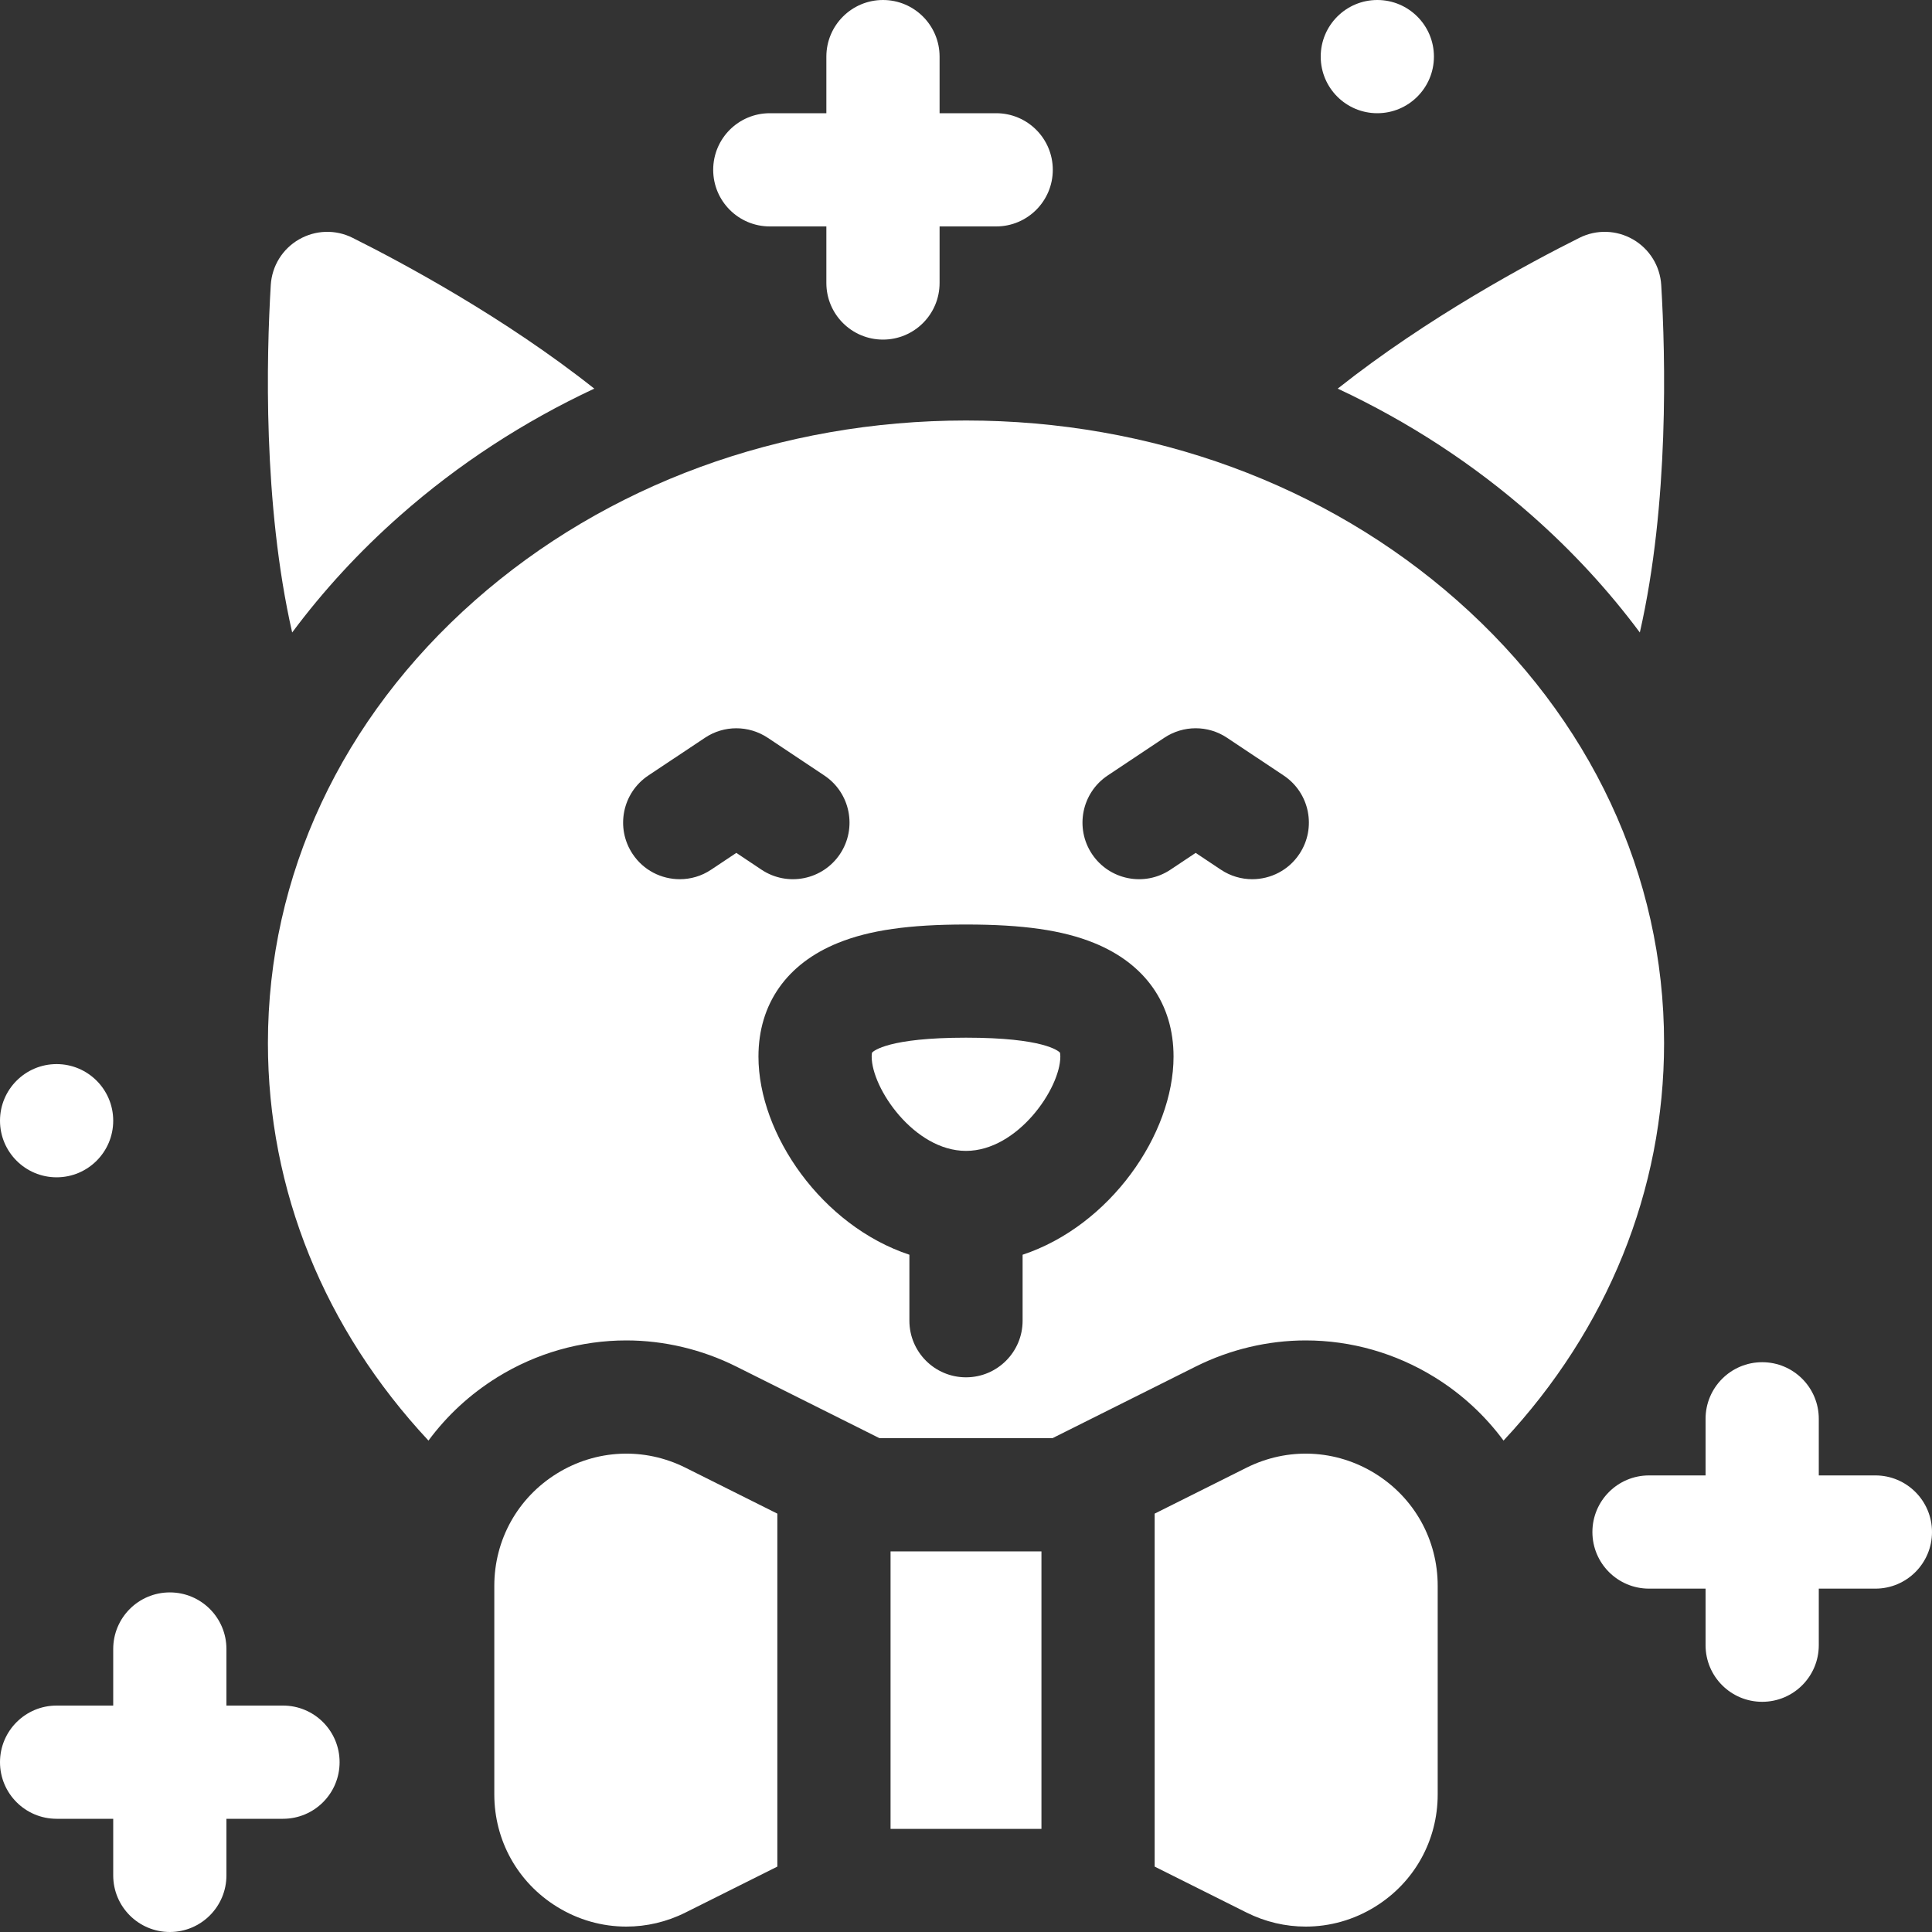
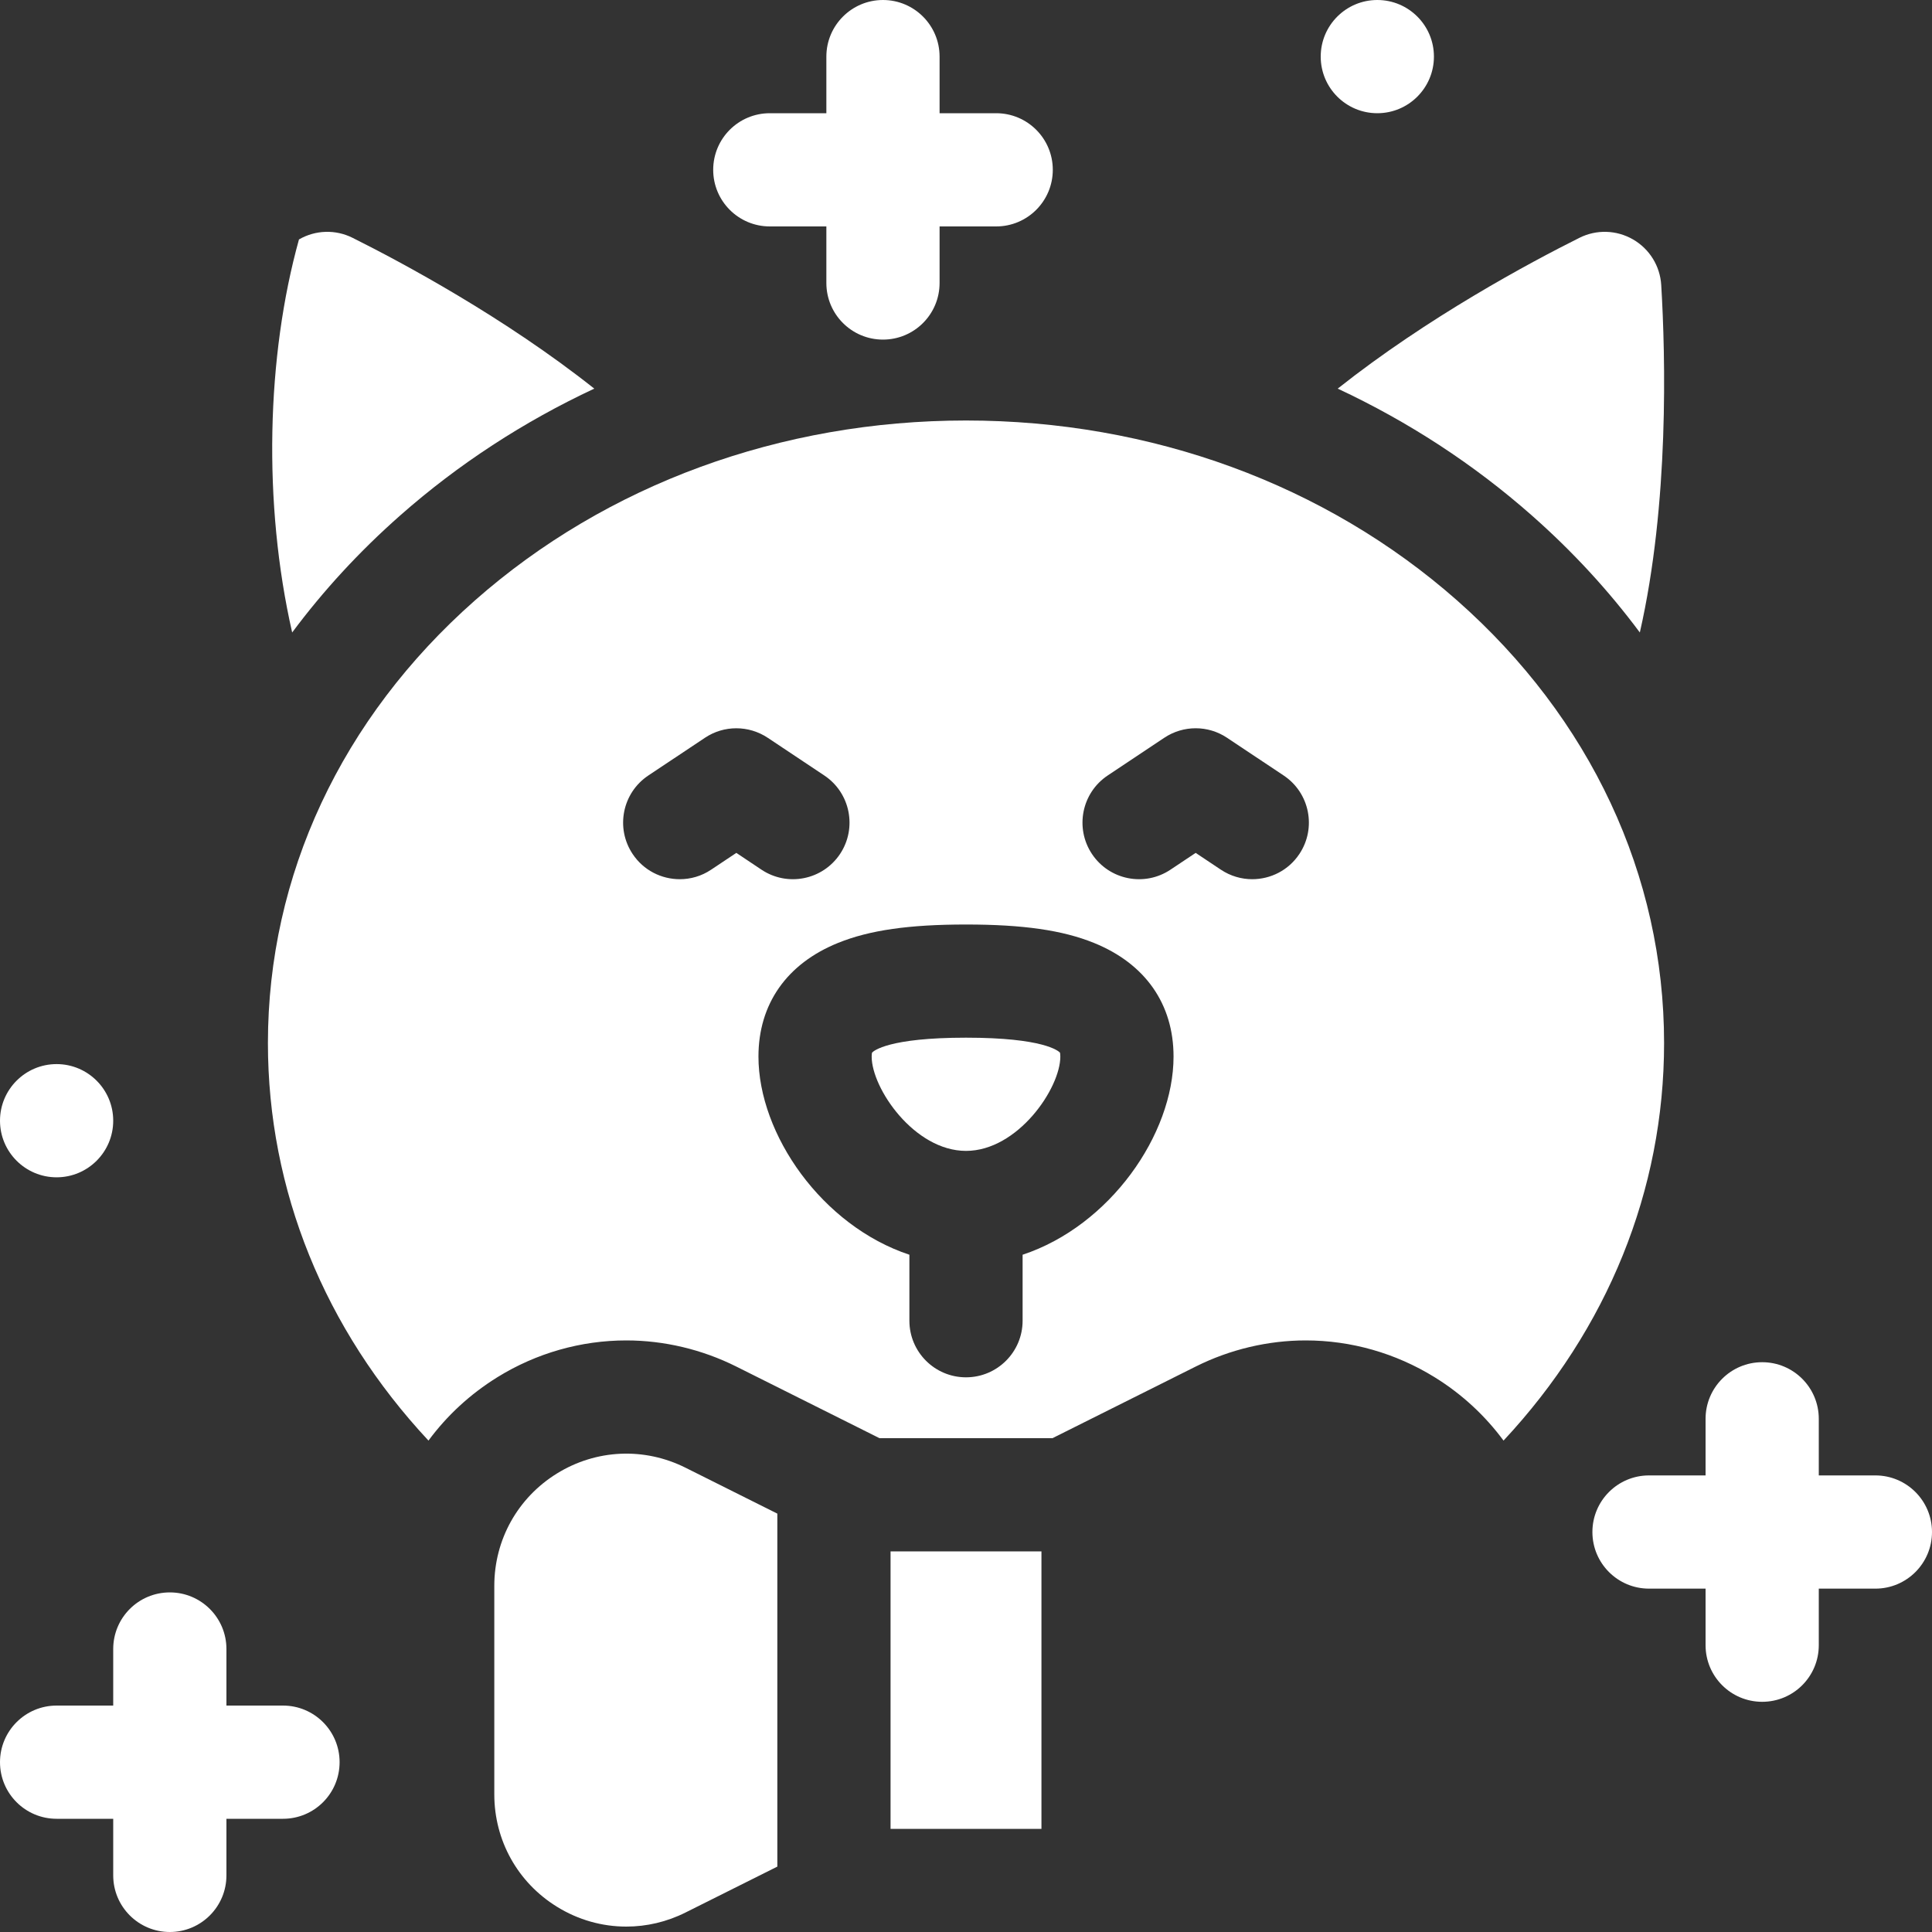
<svg xmlns="http://www.w3.org/2000/svg" width="40" height="40" viewBox="0 0 40 40" fill="none">
  <rect x="0" y="0" width="40" height="40" fill="#333333" stroke="none" />
  <g clip-path="url(#clip0_1346_404)">
-     <path d="M8.283 10.674C9.489 9.609 10.845 8.728 12.304 8.046C10.442 6.57 8.329 5.438 7.3 4.924C6.947 4.747 6.532 4.76 6.19 4.957C5.848 5.154 5.63 5.507 5.606 5.901C5.518 7.371 5.44 10.423 6.049 13.095C6.692 12.231 7.438 11.419 8.283 10.674Z" fill="white" />
+     <path d="M8.283 10.674C9.489 9.609 10.845 8.728 12.304 8.046C10.442 6.57 8.329 5.438 7.3 4.924C6.947 4.747 6.532 4.76 6.19 4.957C5.518 7.371 5.44 10.423 6.049 13.095C6.692 12.231 7.438 11.419 8.283 10.674Z" fill="white" />
    <path d="M31.717 10.674C32.562 11.419 33.308 12.231 33.951 13.095C34.56 10.423 34.482 7.371 34.394 5.901C34.37 5.507 34.151 5.154 33.81 4.957C33.468 4.76 33.053 4.747 32.7 4.924C31.671 5.438 29.558 6.57 27.696 8.046C29.155 8.728 30.511 9.609 31.717 10.674Z" fill="white" />
    <path d="M20 21.484C18.395 21.484 18.088 21.758 18.055 21.793C18.052 21.803 18.047 21.83 18.047 21.875C18.047 22.535 18.931 23.828 20 23.828C21.069 23.828 21.953 22.535 21.953 21.875C21.953 21.83 21.948 21.803 21.945 21.793C21.912 21.758 21.605 21.484 20 21.484Z" fill="white" />
    <path d="M30.167 12.431C27.444 10.029 23.833 8.706 20 8.706C16.167 8.706 12.556 10.029 9.833 12.431C7.069 14.87 5.547 18.125 5.547 21.596C5.547 24.641 6.718 27.519 8.871 29.826C9.251 29.311 9.732 28.864 10.299 28.513C11.104 28.015 12.027 27.752 12.967 27.752C13.749 27.752 14.535 27.939 15.24 28.291L18.209 29.776H21.79L24.76 28.291C25.465 27.939 26.251 27.752 27.033 27.752C27.973 27.752 28.895 28.015 29.701 28.513C30.268 28.863 30.749 29.311 31.129 29.826C33.282 27.519 34.453 24.641 34.453 21.596C34.453 18.125 32.931 14.87 30.167 12.431ZM14.723 18.006C14.523 18.14 14.297 18.203 14.074 18.203C13.695 18.203 13.323 18.02 13.098 17.681C12.739 17.143 12.884 16.415 13.423 16.056L14.595 15.275C14.988 15.012 15.501 15.013 15.895 15.275L17.067 16.056C17.605 16.415 17.75 17.143 17.392 17.681C17.032 18.22 16.305 18.365 15.766 18.006L15.245 17.658L14.723 18.006ZM21.172 25.978V27.344C21.172 27.991 20.647 28.516 20 28.516C19.353 28.516 18.828 27.991 18.828 27.344V25.978C17.021 25.379 15.703 23.488 15.703 21.875C15.703 20.788 16.288 19.952 17.351 19.522C18.003 19.258 18.82 19.141 20 19.141C21.18 19.141 21.997 19.258 22.649 19.522C23.712 19.952 24.297 20.788 24.297 21.875C24.297 23.488 22.979 25.379 21.172 25.978ZM26.902 17.681C26.677 18.02 26.305 18.203 25.926 18.203C25.703 18.203 25.477 18.139 25.277 18.006L24.755 17.658L24.233 18.006C23.695 18.365 22.967 18.22 22.608 17.681C22.25 17.143 22.395 16.415 22.933 16.056L24.105 15.275C24.499 15.012 25.012 15.012 25.405 15.275L26.577 16.056C27.116 16.415 27.261 17.143 26.902 17.681Z" fill="white" />
    <path d="M5.859 35.312H4.688V34.141C4.688 33.493 4.163 32.969 3.516 32.969C2.868 32.969 2.344 33.493 2.344 34.141V35.312H1.172C0.525 35.312 0 35.837 0 36.484C0 37.132 0.525 37.656 1.172 37.656H2.344V38.828C2.344 39.475 2.868 40 3.516 40C4.163 40 4.688 39.475 4.688 38.828V37.656H5.859C6.507 37.656 7.031 37.132 7.031 36.484C7.031 35.837 6.507 35.312 5.859 35.312Z" fill="white" />
    <path d="M15.938 4.688H17.109V5.859C17.109 6.507 17.634 7.031 18.281 7.031C18.928 7.031 19.453 6.507 19.453 5.859V4.688H20.625C21.272 4.688 21.797 4.163 21.797 3.516C21.797 2.868 21.272 2.344 20.625 2.344H19.453V1.172C19.453 0.525 18.928 0 18.281 0C17.634 0 17.109 0.525 17.109 1.172V2.344H15.938C15.29 2.344 14.766 2.868 14.766 3.516C14.766 4.163 15.29 4.688 15.938 4.688Z" fill="white" />
    <path d="M38.828 30.547H37.656V29.375C37.656 28.728 37.132 28.203 36.484 28.203C35.837 28.203 35.312 28.728 35.312 29.375V30.547H34.141C33.493 30.547 32.969 31.072 32.969 31.719C32.969 32.366 33.493 32.891 34.141 32.891H35.312V34.062C35.312 34.71 35.837 35.234 36.484 35.234C37.132 35.234 37.656 34.71 37.656 34.062V32.891H38.828C39.475 32.891 40 32.366 40 31.719C40 31.072 39.475 30.547 38.828 30.547Z" fill="white" />
    <path d="M1.172 24.375C1.819 24.375 2.344 23.85 2.344 23.203C2.344 22.556 1.819 22.031 1.172 22.031C0.525 22.031 0 22.556 0 23.203C0 23.85 0.525 24.375 1.172 24.375Z" fill="white" />
    <path d="M28.516 2.344C29.163 2.344 29.688 1.819 29.688 1.172C29.688 0.525 29.163 0 28.516 0C27.868 0 27.344 0.525 27.344 1.172C27.344 1.819 27.868 2.344 28.516 2.344Z" fill="white" />
    <path d="M18.438 32.12H21.562V37.865H18.438V32.12Z" fill="white" />
-     <path d="M28.469 30.507C27.657 30.005 26.662 29.96 25.808 30.387L23.906 31.338V38.646L25.808 39.597C26.198 39.792 26.616 39.888 27.033 39.888C27.531 39.888 28.027 39.751 28.469 39.477C29.281 38.976 29.766 38.106 29.766 37.151V32.833C29.766 31.878 29.281 31.009 28.469 30.507Z" fill="white" />
    <path d="M11.531 30.507C10.719 31.009 10.234 31.878 10.234 32.833V37.151C10.234 38.106 10.719 38.976 11.531 39.477C11.973 39.751 12.469 39.888 12.967 39.888C13.384 39.888 13.803 39.792 14.192 39.597L16.094 38.646V31.338L14.192 30.387C13.338 29.96 12.343 30.005 11.531 30.507Z" fill="white" />
  </g>
  <defs>
    <clipPath id="clip0_1346_404">
      <rect width="40" height="40" fill="white" />
    </clipPath>
  </defs>
</svg>